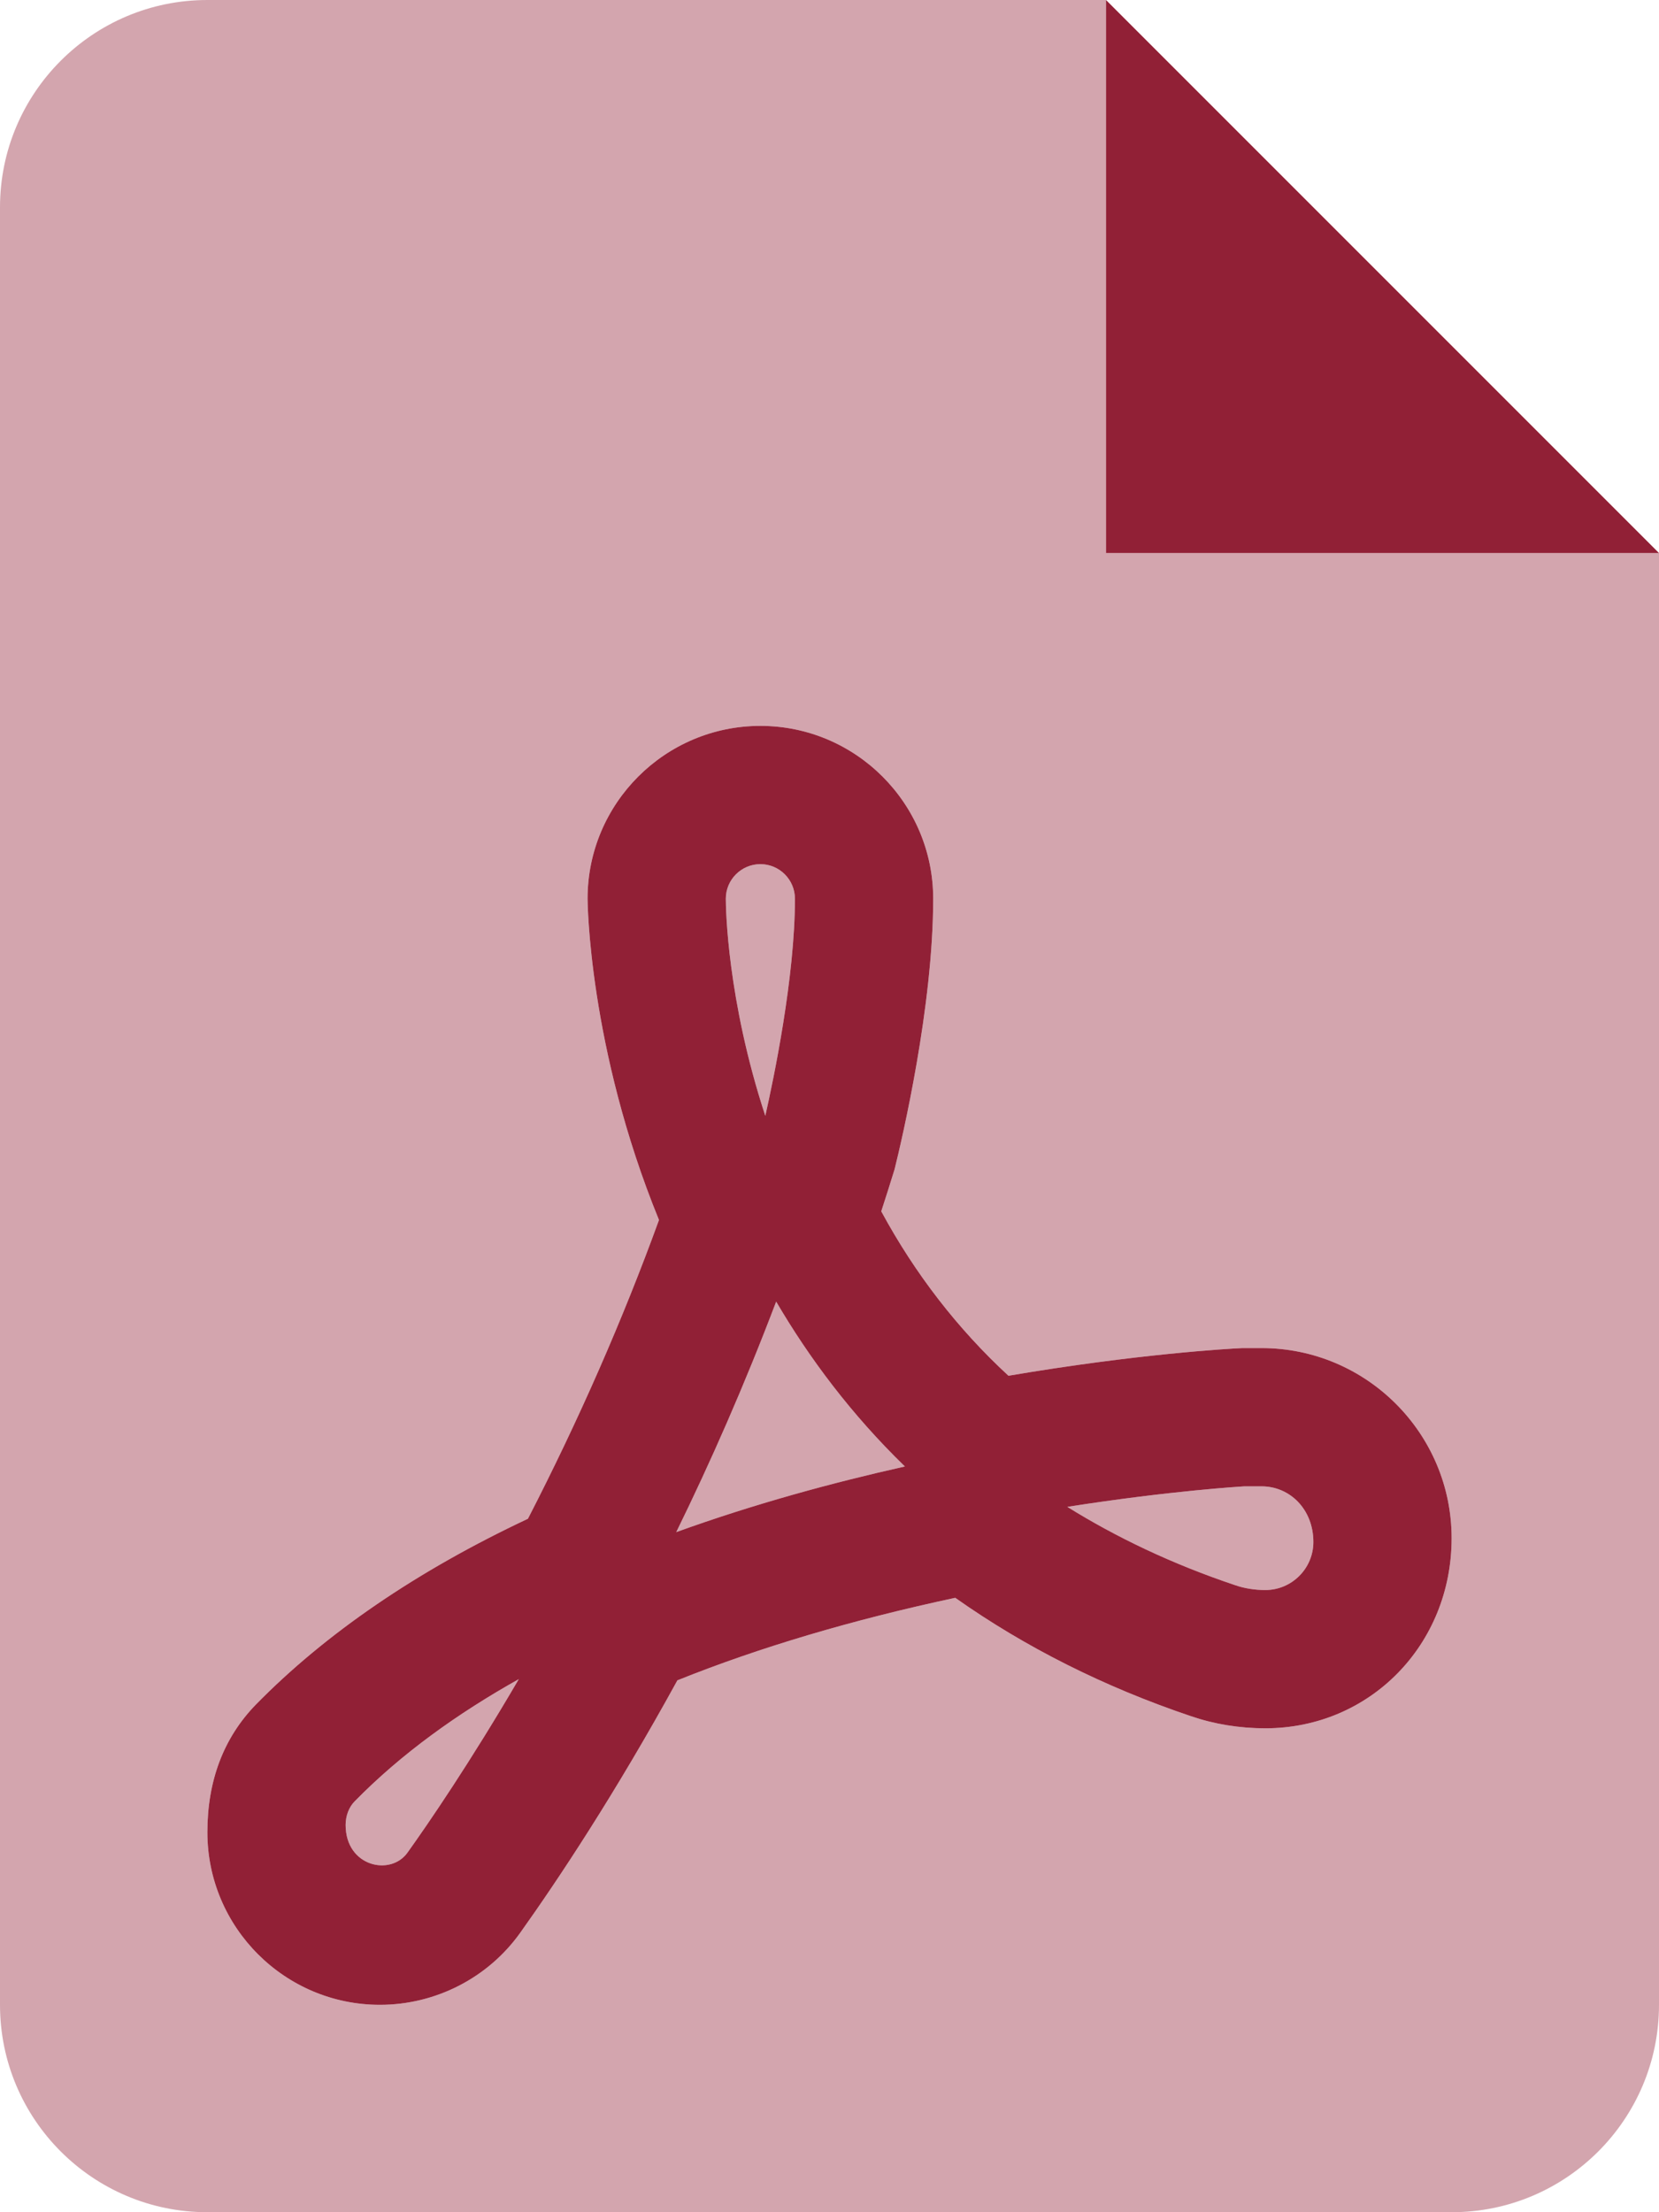
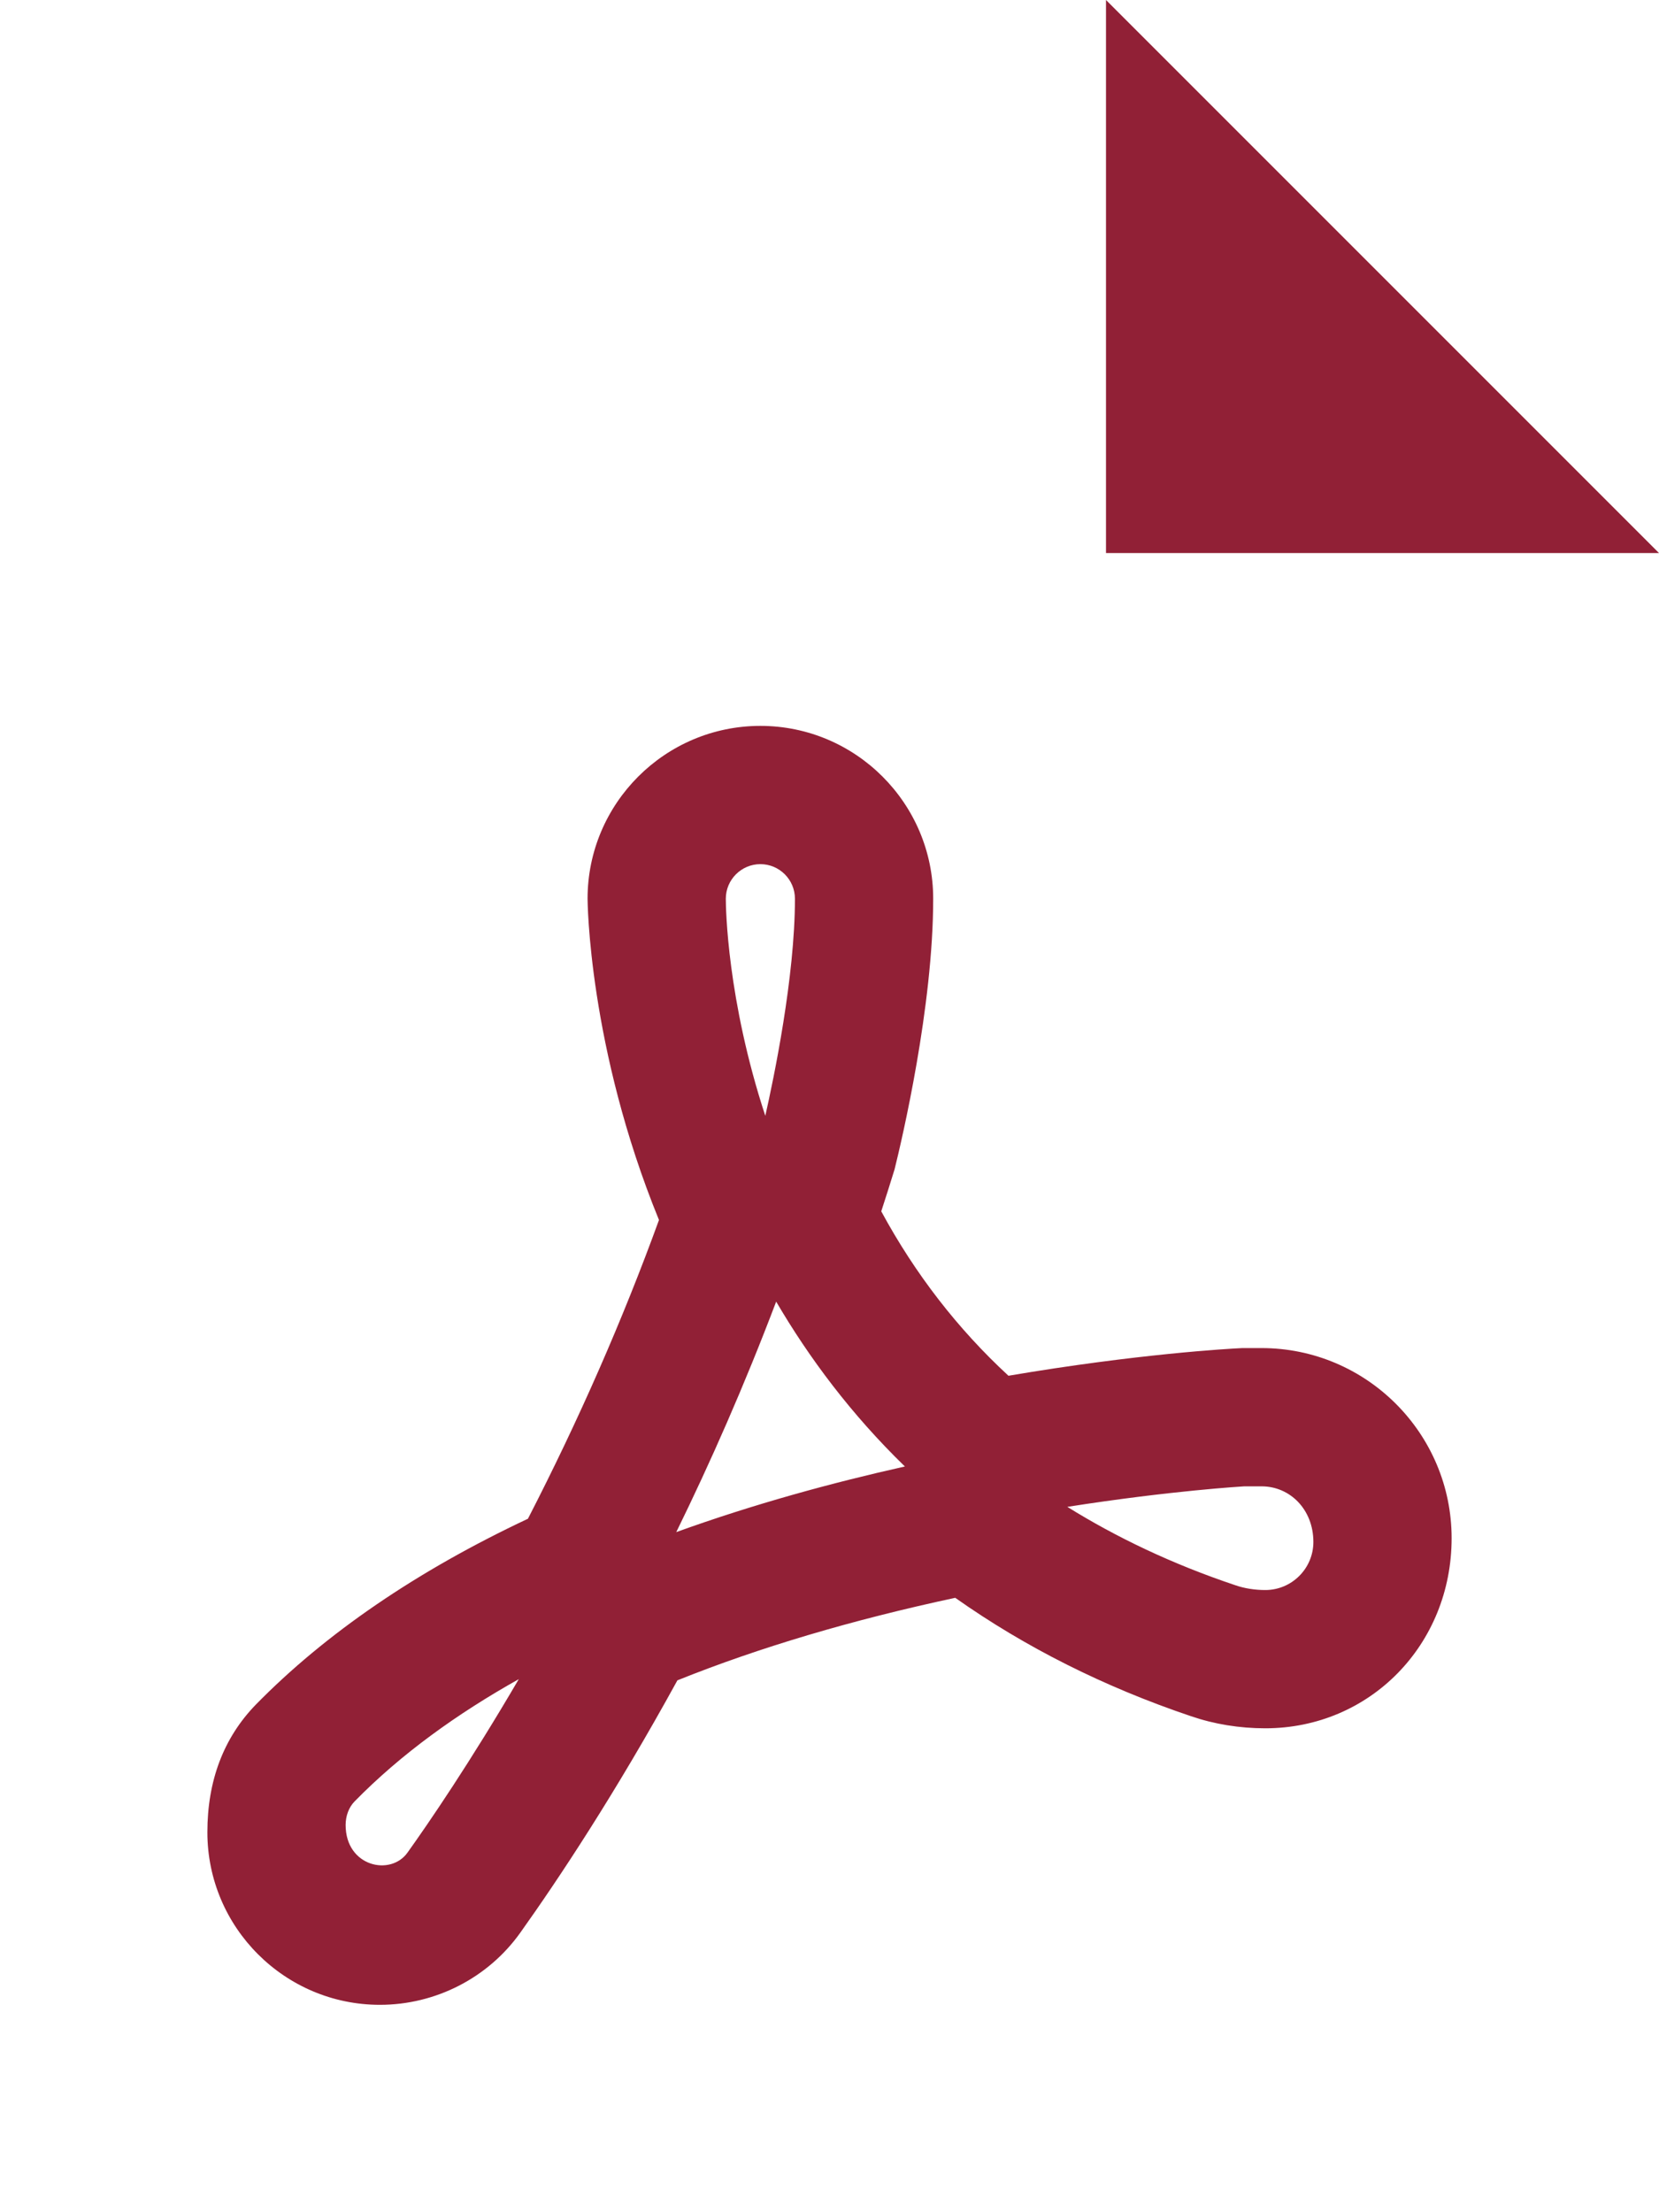
<svg xmlns="http://www.w3.org/2000/svg" width="384" height="512" viewBox="0 0 384 512" fill="none">
-   <path opacity="0.4" d="M184 208C184 203.594 180.406 200 176 200C171.594 200 168 203.594 168 208C168 210.062 168.297 231.312 177.141 258.25C179.094 249.594 184 226.156 184 208ZM156.531 354.594C174.516 348.094 192.656 343.156 209.453 339.406C197.031 327.344 187.281 314.281 179.656 301.25C172.312 320.625 164.422 338.5 156.531 354.594ZM80 422.375C80 432.031 90.453 434.313 94.359 428.719C99.25 421.875 108.75 408 120.078 388.625C105.859 396.594 92.828 405.938 82.062 416.938C80.75 418.281 80 420.281 80 422.375ZM256 128V0H48C21.49 0 0 21.492 0 48V464C0 490.508 21.49 512 48 512H336C362.51 512 384 490.508 384 464V128H256ZM292.875 400C286.881 400 281.061 399.047 275.658 397.195C255.602 390.438 237.283 381.234 221.104 369.801C197.229 374.91 175.648 381.32 156.793 388.902C142.361 415.215 129.162 435.051 120.422 447.316C112.979 457.762 100.834 464 87.938 464C65.916 464 48 446.086 48 424.062C48 412.145 51.74 402.238 59.18 394.555C75.363 378.035 96.545 363.566 122.199 351.5C133.953 328.668 144.135 305.461 152.531 282.355C136.197 242.391 136 208.355 136 208C136 185.945 153.945 168 176 168C198.057 168 216 185.945 216 208C216 232.996 208.773 263.754 207.062 270.633C206.057 273.906 205.027 277.148 203.98 280.355C211.811 294.816 221.678 307.57 233.424 318.406C263.094 313.359 284.322 312.148 287.578 312H292C316.262 312 336 331.738 336 356C336 380.672 317.059 400 292.875 400ZM292 344H288C287.656 344.031 271.172 344.969 247.047 348.75C258.312 355.75 271.172 361.938 285.891 366.875C288.031 367.625 290.453 368 292.875 368C299.016 368 304 363 304 356.875C304 349.375 298.609 344 292 344Z" fill="#912036" />
  <path d="M292 312H287.578C284.322 312.148 263.094 313.359 233.424 318.406C221.678 307.57 211.811 294.816 203.98 280.355C205.027 277.148 206.057 273.906 207.062 270.633C208.773 263.754 216 232.996 216 208C216 185.945 198.057 168 176 168C153.945 168 136 185.945 136 208C136 208.355 136.197 242.391 152.531 282.355C144.135 305.461 133.953 328.668 122.199 351.5C96.545 363.566 75.363 378.035 59.18 394.555C51.74 402.238 48 412.145 48 424.062C48 446.086 65.916 464 87.938 464C100.834 464 112.979 457.762 120.422 447.316C129.162 435.051 142.361 415.215 156.793 388.902C175.648 381.32 197.229 374.91 221.104 369.801C237.283 381.234 255.602 390.438 275.658 397.195C281.061 399.047 286.881 400 292.875 400C317.059 400 336 380.672 336 356C336 331.738 316.262 312 292 312ZM94.359 428.719C90.453 434.312 80 432.031 80 422.375C80 420.281 80.75 418.281 82.062 416.938C92.828 405.938 105.859 396.594 120.078 388.625C108.75 408 99.25 421.875 94.359 428.719ZM176 200C180.406 200 184 203.594 184 208C184 226.156 179.094 249.594 177.141 258.25C168.297 231.312 168 210.062 168 208C168 203.594 171.594 200 176 200ZM156.531 354.594C164.422 338.5 172.313 320.625 179.656 301.25C187.281 314.281 197.031 327.344 209.453 339.406C192.656 343.156 174.516 348.094 156.531 354.594ZM292.875 368C290.453 368 288.031 367.625 285.891 366.875C271.172 361.938 258.313 355.75 247.047 348.75C271.172 344.969 287.656 344.031 288 344H292C298.609 344 304 349.375 304 356.875C304 363 299.016 368 292.875 368ZM256 0V128H384L256 0Z" fill="#912036" />
</svg>